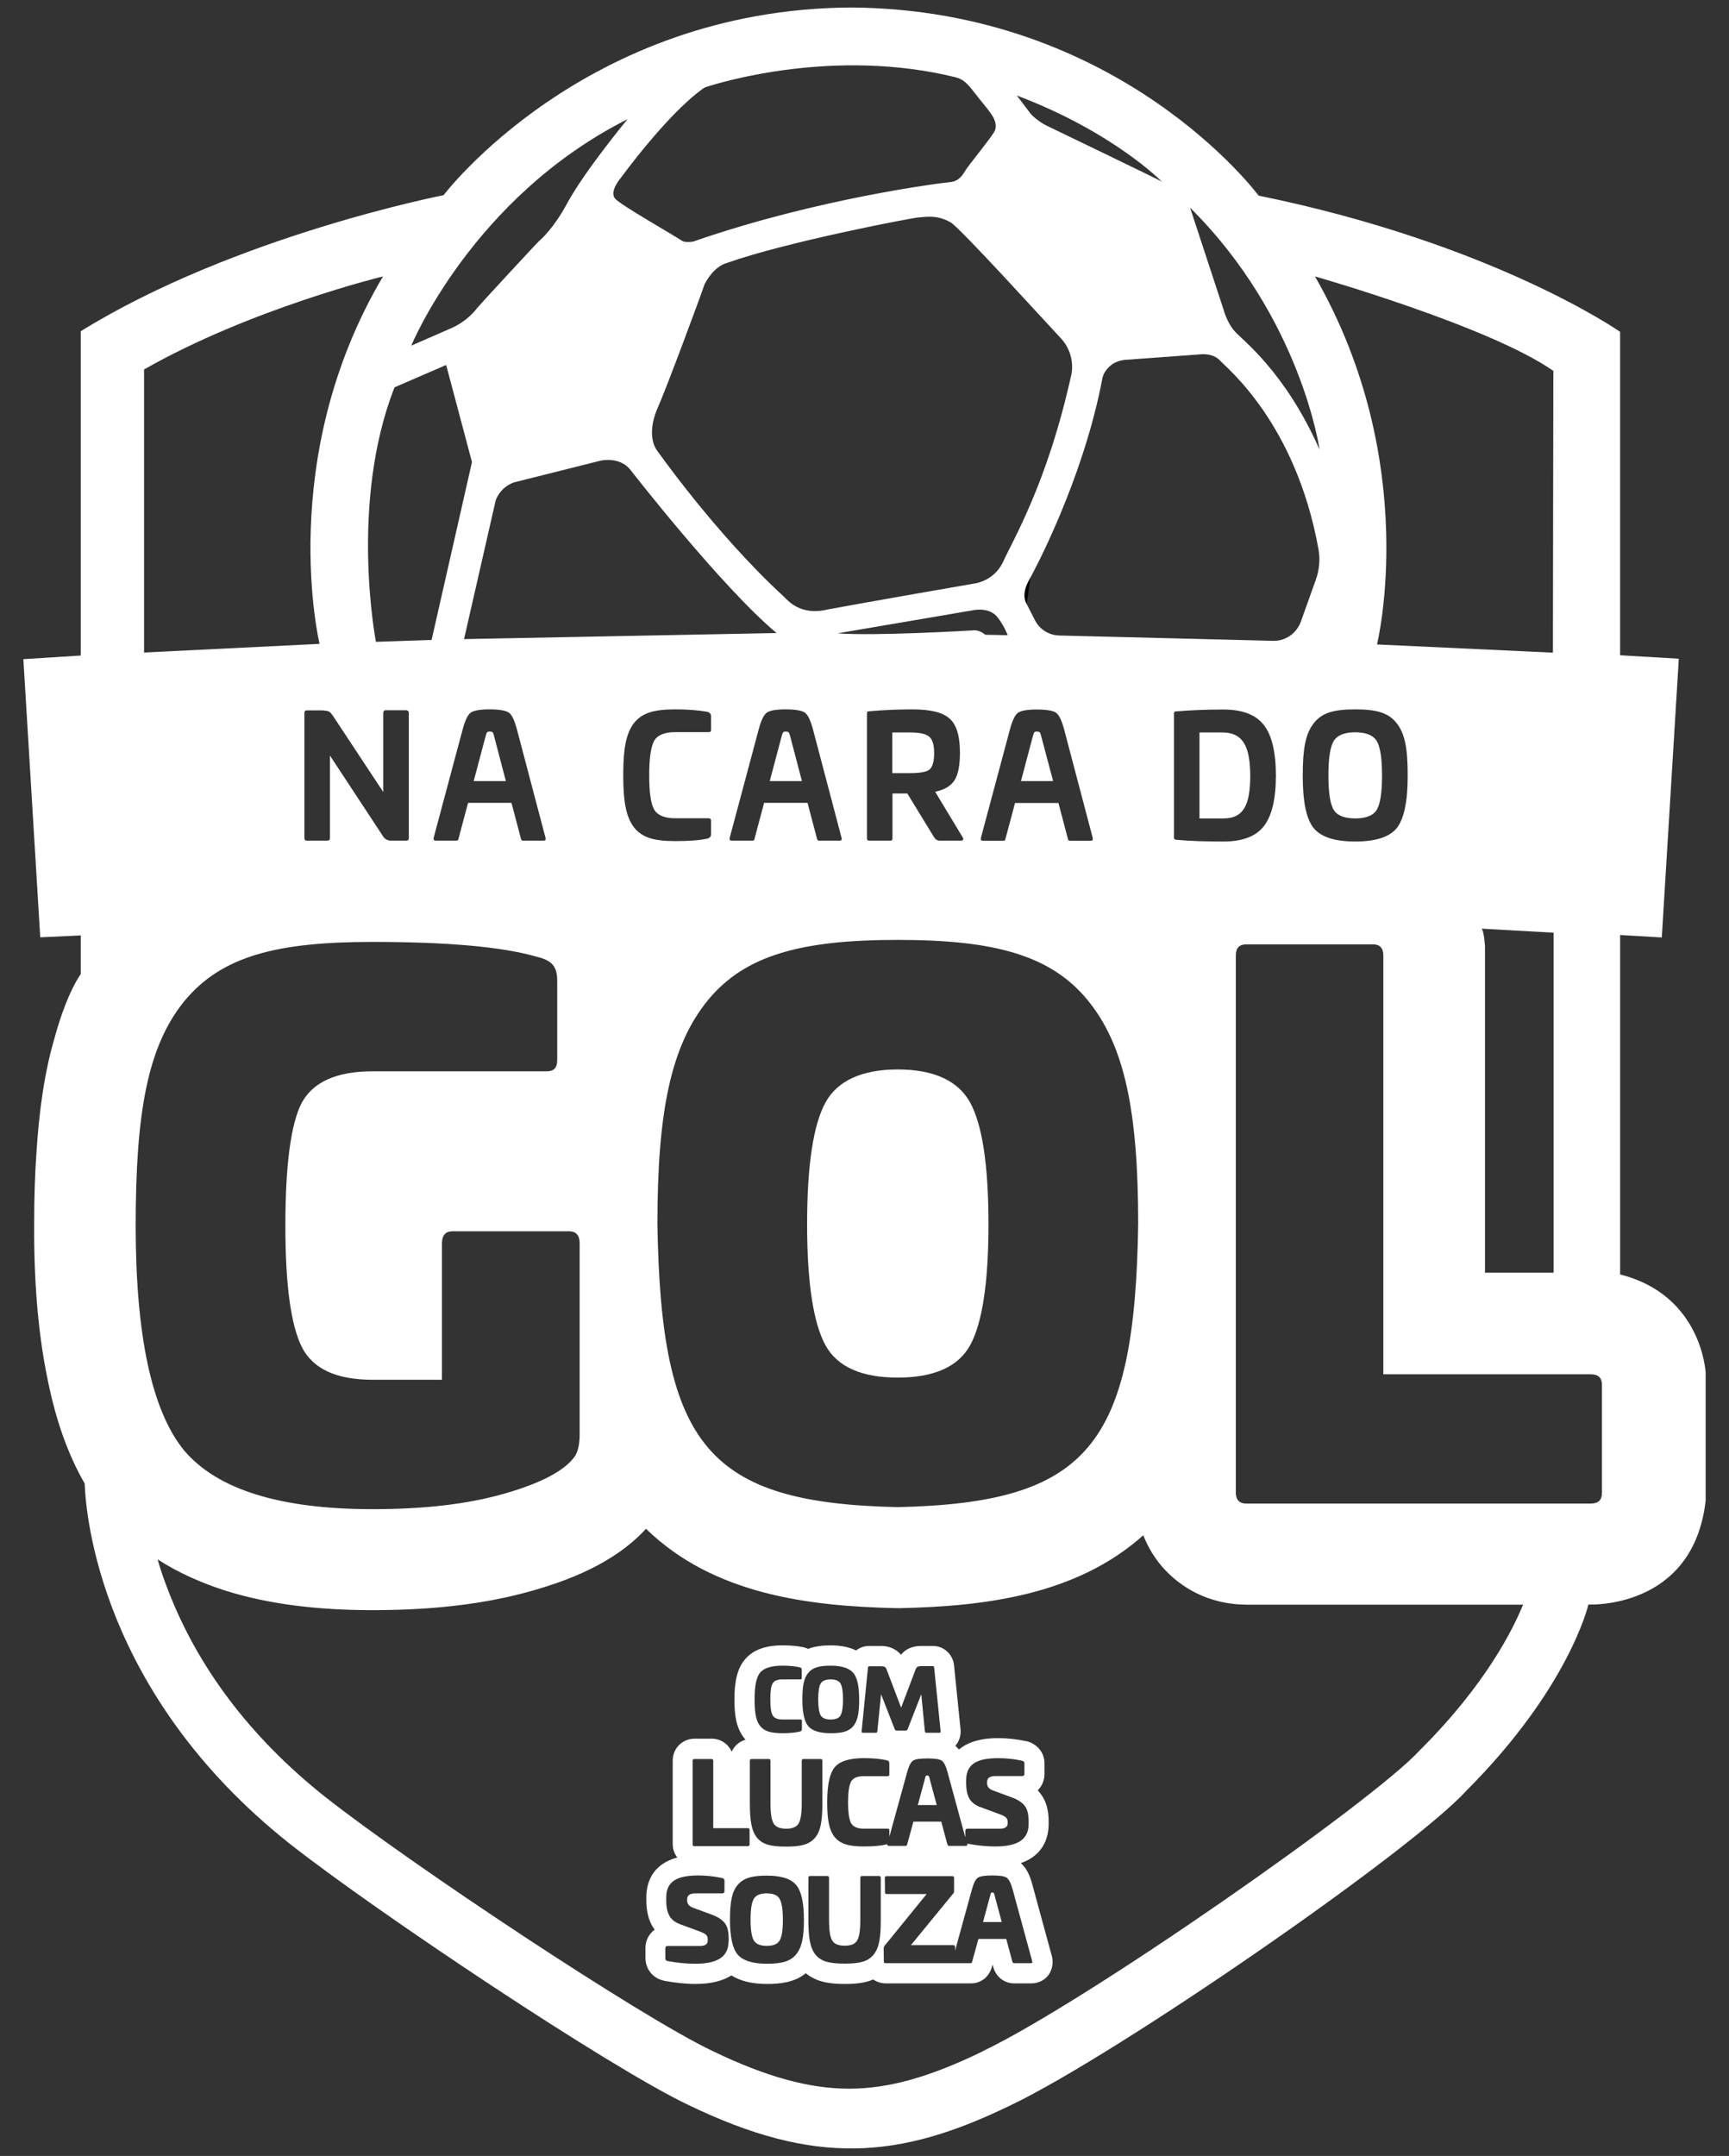
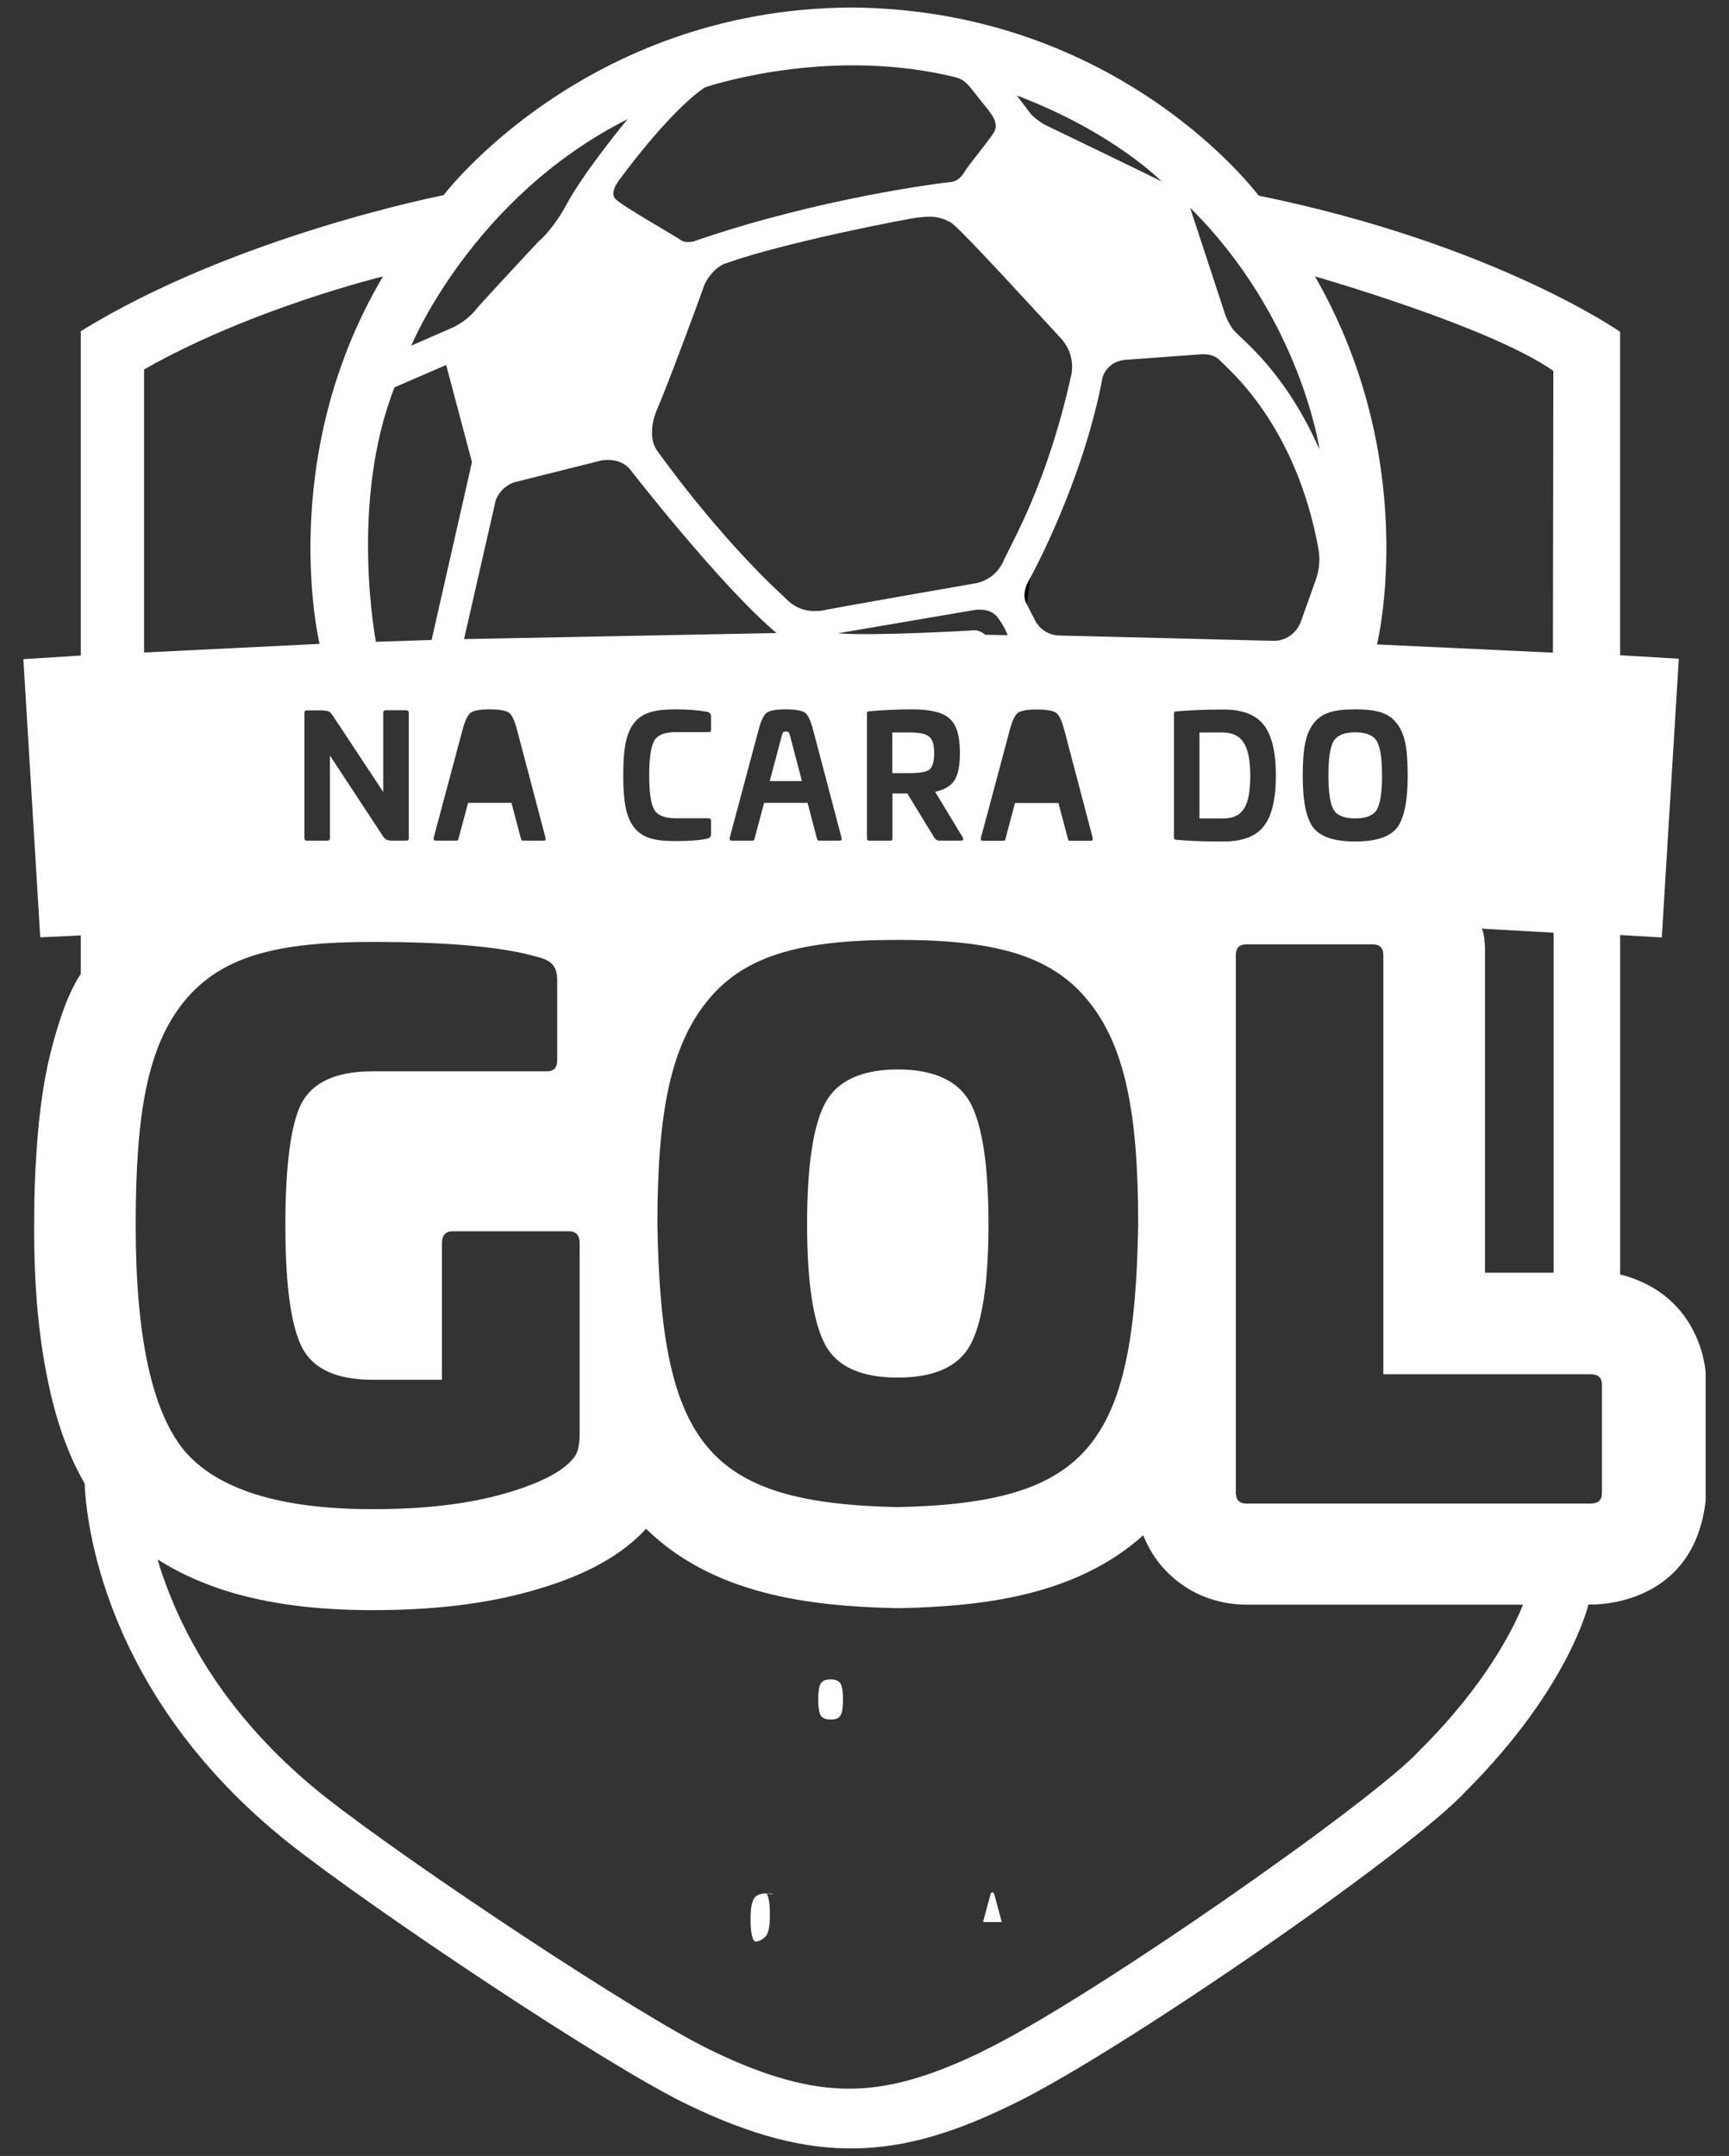
<svg xmlns="http://www.w3.org/2000/svg" xmlns:xlink="http://www.w3.org/1999/xlink" version="1.1" id="Layer_1" x="0px" y="0px" width="138px" height="172px" viewBox="0 0 138 172" enable-background="new 0 0 138 172" xml:space="preserve">
  <rect x="0" y="0" width="138" height="172" fill="#333333" stroke="none" />
  <g>
    <g>
      <path fill="none" d="M109.904,51.401c0,0,2.773-12.982-4.948-29.36c0,0,13.96,3.982,19.024,7.538l-0.034,22.479L109.904,51.401z" />
      <g>
        <path fill="none" d="M78.473,66.962c-0.15,0-0.266-0.149-0.231-0.299l2.533-9.024c0.24-0.782,0.92-0.921,1.978-0.921     c1.221,0,1.683,0.092,2.004,0.968c0,0.011,2.049,7.365,2.485,8.942c0.048,0.149-0.069,0.289-0.217,0.289h-1.59     c-0.104,0-0.195-0.07-0.218-0.173l-0.725-2.785h-3.466l-0.782,2.785c-0.022,0.104-0.115,0.173-0.218,0.173L78.473,66.962z" />
-         <path fill="none" d="M81.476,62.301h2.557l-0.979-3.604c-0.081-0.31-0.517-0.31-0.61,0L81.476,62.301z" />
      </g>
      <g>
        <path fill="none" d="M54.106,67.008c-3.245,0-4.431-0.978-4.431-5.087c0-3.936,0.943-5.203,4.408-5.203l0,0     c0,0,2.671-0.126,2.671,0.61v0.932c0,0.149-0.116,0.265-0.266,0.265l-2.74-0.011c-1.634,0-1.979,0.932-1.979,3.418     c0,2.36,0.311,3.35,1.979,3.35l2.74-0.035c0.15,0,0.266,0.115,0.266,0.265v1.023C56.754,66.905,56.155,67.008,54.106,67.008z" />
      </g>
      <path fill="none" d="M71.21,58.525v3.178c0,0,1.014,0,1.461,0c1.462,0,1.911-0.288,1.911-1.589c0-1.301-0.621-1.589-1.911-1.589    C72.303,58.525,71.21,58.525,71.21,58.525z" />
      <path fill="none" d="M123.946,52.058l-14.042-0.657c0,0,3.593-14.49-4.948-29.36" />
      <g>
        <path fill="#FFFFFF" d="M66.295,137.181c0.402,0,0.667-0.104,0.794-0.333c0.126-0.219,0.195-0.645,0.195-1.268     c0-0.62-0.069-1.047-0.195-1.266s-0.391-0.334-0.794-0.334s-0.668,0.115-0.794,0.334s-0.197,0.646-0.197,1.266     c0,0.623,0.07,1.035,0.197,1.268C65.627,137.065,65.893,137.181,66.295,137.181z" />
-         <path fill="#FFFFFF" d="M61.196,151.05c-0.518,0-0.875,0.148-1.036,0.448c-0.173,0.288-0.254,0.84-0.254,1.658     c0,0.806,0.092,1.357,0.254,1.646c0.172,0.288,0.518,0.438,1.036,0.438s0.863-0.138,1.035-0.438     c0.174-0.288,0.254-0.84,0.254-1.646c0-0.818-0.092-1.37-0.254-1.658C62.071,151.198,61.726,151.05,61.196,151.05z" />
-         <path fill="#FFFFFF" d="M73.856,141.785l-0.6,2.22h1.509l-0.598-2.22c-0.035-0.115-0.059-0.139-0.161-0.139     C73.902,141.646,73.892,141.67,73.856,141.785z" />
-         <path fill="#FFFFFF" d="M83.984,156.183l-0.012-0.069l-0.021-0.068l-1.578-5.778c-0.136-0.494-0.367-1.162-0.897-1.634     c1.969-0.668,2.222-2.302,2.222-3.097v-0.229c0-0.922-0.218-1.669-0.656-2.221c-0.069-0.092-0.137-0.174-0.219-0.254     c0.334-0.322,0.541-0.782,0.541-1.302v-0.862c0-0.76-0.459-1.404-1.208-1.691l-0.126-0.046l-0.128-0.023     c-0.759-0.162-1.507-0.242-2.232-0.242c-1.53,0-2.509,0.379-3.131,0.909c-0.079-0.104-0.184-0.206-0.288-0.299     c0.312-0.357,0.461-0.83,0.416-1.301l-0.519-5.099c-0.081-0.886-0.807-1.565-1.681-1.565H73.5c-0.795,0-1.29,0.334-1.589,0.701     c-0.38-0.448-0.932-0.701-1.587-0.701h-0.968c-0.391,0-0.736,0.138-1.025,0.358c-0.551-0.267-1.231-0.404-2.036-0.404     c-0.552,0-1.186,0.046-1.785,0.275c-0.092-0.034-0.184-0.068-0.276-0.092l-0.023-0.012l-0.023-0.011     c-0.484-0.104-1.047-0.161-1.727-0.161c-1.404,0-2.394,0.38-3.027,1.151c-0.564,0.678-0.817,1.68-0.817,3.152     c0,1.279,0.138,2.29,0.806,3.131l0.012,0.012l0.011,0.012c0.023,0.022,0.046,0.047,0.058,0.07     c-0.495,0.137-0.898,0.493-1.105,0.954c-0.265-0.609-0.875-1.036-1.588-1.036h-1.37c-0.979,0-1.749,0.771-1.749,1.749v6.666     c0,0.413,0.138,0.77,0.368,1.068c-2.106,0.554-2.475,2.153-2.475,3.188v0.195c0,0.99,0.219,1.774,0.668,2.372     c-0.449,0.321-0.737,0.852-0.737,1.462v0.794c0,0.874,0.576,1.6,1.416,1.794l0.035,0.012l0.034,0.012     c0.887,0.162,1.727,0.255,2.509,0.255c1.324,0,2.233-0.278,2.867-0.681c0.713,0.45,1.668,0.681,2.842,0.681     c1.036,0,2.187-0.115,3.096-0.853c0.899,0.737,2.015,0.853,3.119,0.853c0.771,0,1.566-0.058,2.268-0.358     c0.276,0.197,0.622,0.312,1.002,0.312h5.419h0.012h0.013h1.358c0.794,0,1.45-0.52,1.668-1.334l0.047-0.163l0.046,0.163     c0.218,0.814,0.887,1.334,1.681,1.334h1.357c0.53,0,1.013-0.22,1.335-0.61C83.951,157.229,84.077,156.702,83.984,156.183z      M75.617,141.346l1.428,5.237v-0.505c0-0.126,0.056-0.186,0.185-0.186h2.565c0.416,0,0.633-0.138,0.633-0.437v-0.092     c0-0.322-0.171-0.449-0.621-0.621l-1.53-0.564c-0.794-0.287-1.163-0.782-1.163-1.945v-0.194c0-1.268,0.795-1.774,2.566-1.774     c0.634,0,1.268,0.069,1.91,0.207c0.115,0.047,0.174,0.104,0.174,0.184v0.864c0,0.114-0.059,0.172-0.174,0.172h-2.15     c-0.438,0-0.656,0.163-0.656,0.473v0.103c0,0.255,0.149,0.45,0.448,0.565l1.531,0.564c0.472,0.173,0.816,0.401,1.023,0.667     c0.207,0.253,0.312,0.68,0.312,1.231v0.229c0,1.255-0.92,1.785-2.658,1.785c-0.667,0-1.405-0.069-2.21-0.22     c-0.012,0-0.023-0.013-0.035-0.013l0.012,0.049c0.023,0.092-0.023,0.137-0.116,0.137h-1.356c-0.059,0-0.094-0.045-0.127-0.137     l-0.482-1.797h-2.222l-0.495,1.797c-0.024,0.092-0.058,0.137-0.116,0.137h-1.357c-0.093,0-0.127-0.045-0.114-0.137     c-0.024,0.011-0.048,0.022-0.07,0.022c-0.438,0.104-1.036,0.161-1.795,0.161c-1.173,0-1.876-0.184-2.336-0.748     c-0.449-0.565-0.599-1.369-0.599-2.786c0-1.367,0.195-2.301,0.599-2.784c0.403-0.483,1.174-0.727,2.336-0.727     c0.713,0,1.323,0.06,1.795,0.162c0.173,0.045,0.23,0.102,0.23,0.276v0.863c0,0.092-0.046,0.137-0.139,0.137h-1.887     c-0.518,0-0.863,0.14-1.024,0.427c-0.161,0.288-0.242,0.829-0.242,1.657c0,0.829,0.081,1.369,0.242,1.669     c0.172,0.288,0.506,0.437,1.024,0.437h1.887c0.093,0,0.139,0.047,0.139,0.14v0.507l1.428-5.18     c0.138-0.482,0.287-0.783,0.471-0.899c0.173-0.115,0.563-0.172,1.14-0.172c0.587,0,0.967,0.057,1.14,0.172     C75.329,140.576,75.491,140.864,75.617,141.346z M69.276,133.037c0.012-0.069,0.046-0.104,0.092-0.104h0.968     c0.252,0,0.356,0.057,0.436,0.277l1.151,3.025l1.15-3.037c0.092-0.22,0.184-0.276,0.439-0.276h0.965     c0.047,0,0.07,0.045,0.082,0.114l0.517,5.088c0.011,0.069-0.022,0.115-0.104,0.115h-1.048c-0.057,0-0.092-0.046-0.104-0.115     l-0.288-2.958l-1.092,2.795c-0.034,0.07-0.081,0.104-0.15,0.104h-0.724c-0.07,0-0.129-0.033-0.151-0.104l-1.092-2.795l-0.3,2.958     c-0.012,0.069-0.046,0.115-0.104,0.115h-1.047c-0.069,0-0.103-0.046-0.103-0.115L69.276,133.037z M64.511,133.463     c0.356-0.437,0.886-0.576,1.795-0.576c0.886,0,1.474,0.197,1.796,0.576c0.322,0.368,0.472,1.083,0.472,2.13     c0,1.069-0.116,1.691-0.472,2.118c-0.357,0.425-0.886,0.563-1.796,0.563c-0.874,0-1.473-0.185-1.795-0.563     c-0.311-0.368-0.471-1.084-0.471-2.118C64.04,134.521,64.154,133.889,64.511,133.463z M60.667,133.44     c0.311-0.37,0.897-0.554,1.783-0.554c0.553,0,1.014,0.047,1.37,0.128c0.127,0.033,0.173,0.079,0.173,0.207v0.657     c0,0.067-0.034,0.102-0.104,0.102H62.45c-0.402,0-0.655,0.104-0.782,0.322c-0.127,0.219-0.185,0.635-0.185,1.266     c0,0.635,0.058,1.047,0.185,1.279c0.126,0.218,0.391,0.333,0.782,0.333h1.451c0.068,0,0.103,0.034,0.103,0.104v0.657     c0,0.113-0.057,0.184-0.173,0.205c-0.333,0.082-0.793,0.127-1.369,0.127c-0.898,0-1.428-0.138-1.784-0.563     c-0.345-0.439-0.449-1.049-0.449-2.131C60.218,134.521,60.368,133.809,60.667,133.44z M55.281,140.472     c0-0.091,0.045-0.138,0.138-0.138h1.37c0.092,0,0.138,0.047,0.138,0.138v5.376h2.762c0.092,0,0.139,0.045,0.139,0.139v1.162     c0,0.092-0.046,0.137-0.139,0.137h-4.27c-0.092,0-0.138-0.045-0.138-0.137V140.472z M58.146,154.883     c0,1.255-0.921,1.783-2.659,1.783c-0.667,0-1.404-0.068-2.209-0.218c-0.115-0.023-0.172-0.093-0.172-0.22v-0.794     c0-0.127,0.057-0.185,0.184-0.185h2.567c0.415,0,0.633-0.137,0.633-0.436v-0.094c0-0.321-0.172-0.449-0.621-0.621l-1.531-0.563     c-0.794-0.287-1.163-0.783-1.163-1.946v-0.196c0-1.264,0.794-1.771,2.567-1.771c0.632,0,1.266,0.069,1.91,0.208     c0.115,0.046,0.172,0.103,0.172,0.184v0.863c0,0.115-0.058,0.173-0.172,0.173h-2.152c-0.438,0-0.656,0.161-0.656,0.472v0.104     c0,0.252,0.149,0.447,0.449,0.563l1.531,0.564c0.471,0.172,0.818,0.403,1.024,0.668c0.208,0.253,0.311,0.679,0.311,1.23v0.231     H58.146z M63.544,155.918c-0.46,0.564-1.163,0.748-2.335,0.748c-1.14,0-1.923-0.253-2.337-0.737     c-0.403-0.482-0.61-1.415-0.61-2.772c0-1.395,0.149-2.222,0.61-2.773c0.472-0.563,1.163-0.748,2.337-0.748     c1.15,0,1.933,0.252,2.335,0.748c0.415,0.482,0.621,1.415,0.621,2.785C64.165,154.537,64.004,155.354,63.544,155.918z      M62.738,147.32c-1.197,0-1.853-0.161-2.313-0.702c-0.449-0.563-0.575-1.358-0.575-2.81v-3.337c0-0.091,0.046-0.138,0.138-0.138     h1.37c0.092,0,0.137,0.047,0.137,0.138v3.337c0,0.83,0.081,1.394,0.253,1.672c0.172,0.274,0.496,0.412,1.001,0.412     c0.494,0,0.829-0.138,0.99-0.412c0.173-0.278,0.253-0.831,0.253-1.672v-3.337c0-0.091,0.046-0.138,0.138-0.138h1.37     c0.092,0,0.138,0.047,0.138,0.138v3.337c0,1.45-0.126,2.258-0.587,2.81C64.58,147.159,63.936,147.32,62.738,147.32z      M70.3,153.145c0,1.451-0.127,2.256-0.586,2.809c-0.448,0.54-1.105,0.701-2.302,0.701c-1.197,0-1.853-0.161-2.313-0.701     c-0.449-0.564-0.576-1.357-0.576-2.809v-3.338c0-0.092,0.046-0.14,0.139-0.14h1.369c0.092,0,0.138,0.048,0.138,0.14v3.338     c0,0.828,0.08,1.393,0.253,1.669c0.172,0.276,0.495,0.413,1.001,0.413c0.495,0,0.828-0.137,0.989-0.413     c0.172-0.276,0.254-0.83,0.254-1.669v-3.338c0-0.092,0.046-0.14,0.138-0.14h1.358c0.091,0,0.138,0.048,0.138,0.14V153.145z      M82.281,156.62h-1.358c-0.058,0-0.092-0.047-0.126-0.138l-0.483-1.795h-2.221l-0.496,1.795     c-0.022,0.091-0.057,0.138-0.114,0.138h-1.359h-0.011h-0.011h-5.421c-0.093,0-0.14-0.047-0.14-0.138l-0.01-1.06     c0-0.057,0.021-0.126,0.057-0.173l3.373-4.144h-3.189c-0.091,0-0.137-0.045-0.137-0.138l-0.013-1.149     c0-0.094,0.046-0.14,0.139-0.14h5.248c0.093,0,0.139,0.046,0.139,0.14v1.058c0,0.07-0.024,0.139-0.057,0.173l-3.386,4.133h3.386     c0.092,0,0.136,0.044,0.136,0.136v0.312l1.359-4.937c0.138-0.483,0.289-0.783,0.472-0.897c0.172-0.116,0.563-0.174,1.139-0.174     c0.587,0,0.968,0.058,1.141,0.174c0.173,0.114,0.332,0.402,0.473,0.897l1.575,5.776C82.421,156.573,82.385,156.62,82.281,156.62z     " />
+         <path fill="#FFFFFF" d="M61.196,151.05c-0.518,0-0.875,0.148-1.036,0.448c-0.173,0.288-0.254,0.84-0.254,1.658     c0,0.806,0.092,1.357,0.254,1.646s0.863-0.138,1.035-0.438     c0.174-0.288,0.254-0.84,0.254-1.646c0-0.818-0.092-1.37-0.254-1.658C62.071,151.198,61.726,151.05,61.196,151.05z" />
        <path fill="#FFFFFF" d="M79.196,150.981c-0.092,0-0.103,0.022-0.136,0.138l-0.6,2.221h1.496l-0.598-2.221     C79.323,151.016,79.301,150.981,79.196,150.981z" />
      </g>
      <g>
        <g>
          <defs>
            <path id="SVGID_1_" d="M82.258,46.026c0,0,4.145-7.516,5.722-15.872c0,0,0.147-0.933,1.357-1.428l6.319-0.46       c0,0,1.07-0.173,1.657,0.46c0.563,0.622,6.204,5.111,7.953,15.458c0.103,0.576,0.046,1.174-0.15,1.727l-1.887,5.249       l-20.015-0.496l-1.277-2.462c0,0-0.391-0.403,0.056-1.68L82.258,46.026z" />
          </defs>
          <clipPath id="SVGID_2_">
            <use xlink:href="#SVGID_1_" overflow="visible" />
          </clipPath>
        </g>
        <g>
          <defs>
            <path id="SVGID_3_" d="M82.258,46.026c0,0,4.145-7.516,5.722-15.872c0,0,0.147-0.933,1.357-1.428l6.319-0.46       c0,0,1.07-0.173,1.657,0.46c0.563,0.622,6.204,5.111,7.953,15.458c0.103,0.576,0.046,1.174-0.15,1.727l-1.887,5.249       l-20.015-0.496l-1.277-2.462c0,0-0.391-0.403,0.056-1.68L82.258,46.026z" />
          </defs>
          <defs>
            <path id="SVGID_4_" d="M81.938,48.202c0,0-0.391-0.759,0.056-1.68l0.265-0.495" />
          </defs>
          <clipPath id="SVGID_5_">
            <use xlink:href="#SVGID_3_" overflow="visible" />
          </clipPath>
          <clipPath id="SVGID_6_" clip-path="url(#SVGID_5_)">
            <use xlink:href="#SVGID_4_" overflow="visible" />
          </clipPath>
          <path clip-path="url(#SVGID_6_)" fill="#607877" d="M82.225,49.341c0,0,5.744,0.875,22.569-1.22l-0.933,3.948l-21.005-0.99      L82.225,49.341z" />
        </g>
      </g>
      <path fill="#FFFFFF" d="M62.705,58.364c-0.208,0-0.231,0.058-0.323,0.392l-0.944,3.556h2.567l-0.933-3.556    C62.979,58.434,62.979,58.364,62.705,58.364z" />
      <path fill="#FFFFFF" d="M72.614,58.434h-1.394v3.246h1.394c0.795,0,1.322-0.092,1.564-0.276c0.241-0.196,0.381-0.633,0.381-1.301    c0-0.667-0.128-1.117-0.392-1.323C73.914,58.548,73.397,58.434,72.614,58.434z" />
-       <path fill="#FFFFFF" d="M83.11,58.756c-0.092-0.323-0.092-0.392-0.358-0.392c-0.206,0-0.228,0.058-0.32,0.392l-0.944,3.556h2.566    L83.11,58.756z" />
      <path fill="#FFFFFF" d="M97.543,58.434h-1.806v6.86h1.909c1.555,0,2.143-0.991,2.143-3.418    C99.777,59.458,99.154,58.434,97.543,58.434z" />
      <path fill="#FFFFFF" d="M71.657,109.903c2.867,0,4.824-0.851,5.779-2.589c0.955-1.739,1.46-4.962,1.46-9.647    c0-4.74-0.505-7.952-1.46-9.701c-0.955-1.748-2.912-2.646-5.779-2.646c-2.865,0-4.822,0.898-5.777,2.646    c-0.955,1.749-1.461,4.961-1.461,9.701c0,4.686,0.507,7.897,1.461,9.647C66.835,109.063,68.792,109.903,71.657,109.903z" />
      <path fill="#FFFFFF" d="M108.166,65.293c0.864,0,1.45-0.23,1.728-0.702c0.274-0.473,0.414-1.381,0.414-2.716    c0-1.358-0.14-2.268-0.414-2.74c-0.277-0.471-0.854-0.713-1.728-0.713c-0.875,0-1.449,0.242-1.727,0.713    c-0.276,0.472-0.412,1.382-0.412,2.74c0,1.324,0.136,2.244,0.412,2.716C106.717,65.063,107.304,65.293,108.166,65.293z" />
      <path fill="#FFFFFF" d="M129.31,101.675V74.593l3.326,0.196l1.358-22.237l-4.685-0.276V26.472c0,0-10.025-7.021-28.854-10.866    c0,0-10.992-14.858-32.526-15.008C46.66,0.713,35.403,15.572,35.403,15.572S18.749,18.817,6.446,26.425v25.874l-4.581,0.288    l1.347,22.191l3.234-0.15v3.084c0,0-1.082,1.405-2.083,5.064c-0.829,2.819-1.254,5.927-1.462,9.321    c-0.114,1.634-0.172,3.43-0.172,5.398c-0.046,5.398,0.437,9.52,1.082,12.603c0.657,3.258,1.634,5.985,2.947,8.254    c0.092,2.529,1.254,16.731,16.32,28.703c6.768,5.341,25.563,17.897,31.87,20.879c10.094,4.867,16.793,4.373,25.759,0    c8.437-4.028,31.916-20.233,36.325-25.068c8.238-8.24,9.746-14.858,9.746-14.858s8.357,0.437,9.358-8.276v-10.174    C136.146,109.558,135.882,103.33,129.31,101.675z M118.261,74.086l5.742,0.323v27.125h-5.478V75.537    C118.525,75.537,118.468,74.374,118.261,74.086z M123.98,29.59l-0.034,22.479l-14.042-0.656c0,0,3.593-14.49-4.948-29.36    C104.956,22.052,118.916,26.034,123.98,29.59z M101.629,51.125L84.537,50.7c-0.816-0.024-1.553-0.484-1.921-1.197l-0.667-1.301    c0,0-0.462-0.61,0.057-1.68l0.264-0.495c0,0,4.146-7.516,5.722-15.872c0,0,0.068-0.414,0.471-0.829    c0.357-0.38,0.863-0.587,1.393-0.621l5.836-0.426c0,0,1.069-0.172,1.656,0.46c0.553,0.61,6.067,4.995,7.887,15.077    c0.146,0.818,0.066,1.669-0.222,2.464l-1.206,3.372C103.448,50.55,102.585,51.148,101.629,51.125z M101.835,61.875    c0,1.865-0.321,3.222-0.966,4.04c-0.633,0.817-1.703,1.22-3.223,1.22c-1.414,0-2.669-0.034-3.751-0.138    c-0.15-0.011-0.196-0.057-0.196-0.172v-9.887c0-0.149,0.035-0.172,0.196-0.184c1.046-0.092,2.288-0.149,3.751-0.149    c1.52,0,2.59,0.414,3.223,1.232C101.514,58.652,101.835,60.01,101.835,61.875z M37.038,50.987l2.521-11.049    c0,0,0.288-1.013,1.45-1.45l6.929-1.738c0,0,1.45-0.345,2.325,0.667c0,0,7.308,9.403,11.717,13.086L37.038,50.987z M43.38,67.066    h-1.646c-0.104,0-0.126-0.046-0.173-0.219l-0.737-2.797H37.36l-0.748,2.797c-0.035,0.173-0.069,0.219-0.184,0.219h-1.646    c-0.138,0-0.196-0.07-0.172-0.219l2.313-8.643c0.195-0.725,0.403-1.163,0.645-1.347c0.241-0.173,0.736-0.265,1.496-0.265    c0.794,0,1.312,0.092,1.554,0.265c0.242,0.172,0.449,0.622,0.645,1.347l2.279,8.643C43.575,66.996,43.529,67.066,43.38,67.066z     M76.837,66.801c0.104,0.15,0.035,0.265-0.148,0.265h-1.635c-0.277,0-0.379-0.081-0.519-0.299l-2.117-3.465h-1.186v3.545    c0,0.173-0.034,0.219-0.196,0.219h-1.645c-0.15,0-0.196-0.046-0.196-0.219v-9.921c0-0.149,0.034-0.172,0.196-0.184    c1.047-0.092,2.188-0.149,3.44-0.149c1.439,0,2.417,0.242,2.96,0.736c0.552,0.483,0.826,1.381,0.826,2.716    c0,1.001-0.137,1.75-0.436,2.21c-0.3,0.46-0.808,0.759-1.543,0.909L76.837,66.801z M66.859,50.526l10.875-1.853    c0,0,1.278-0.265,1.913,0.61c0.528,0.69,0.78,1.392,0.78,1.392l-1.796-0.034c0,0-0.436-0.438-1.046-0.345    C77.586,50.297,69.875,50.756,66.859,50.526z M67.02,67.066h-1.657c-0.104,0-0.126-0.046-0.172-0.219l-0.737-2.797h-3.465    l-0.748,2.797c-0.034,0.173-0.069,0.219-0.184,0.219h-1.646c-0.139,0-0.196-0.07-0.172-0.219l2.313-8.643    c0.195-0.725,0.403-1.163,0.645-1.347c0.241-0.173,0.736-0.265,1.496-0.265c0.794,0,1.312,0.092,1.554,0.265    c0.242,0.172,0.449,0.622,0.645,1.347l2.279,8.643C67.204,66.996,67.159,67.066,67.02,67.066z M78.287,66.859l2.314-8.644    c0.195-0.725,0.402-1.163,0.645-1.347c0.241-0.172,0.736-0.265,1.496-0.265c0.795,0,1.312,0.092,1.552,0.265    c0.243,0.173,0.451,0.622,0.646,1.347l2.278,8.644c0.022,0.149-0.022,0.218-0.172,0.218H85.39c-0.103,0-0.127-0.046-0.173-0.218    l-0.738-2.797h-3.464l-0.748,2.797c-0.033,0.172-0.066,0.218-0.184,0.218h-1.646C78.311,67.066,78.265,66.996,78.287,66.859z     M80.026,44.898c-0.748,1.496-2.269,1.658-2.269,1.658s-8.378,1.449-11.659,2.06c-2.233,0.552-3.223-0.725-3.568-1.048    C57.076,42.551,52.38,35.853,52.38,35.853c-0.817-1.335,0.081-3.235,0.081-3.235c0.714-1.589,3.521-9.162,3.729-9.818    c0.092-0.287,0.783-1.542,1.854-1.83c4.73-1.68,14.916-3.625,15.285-3.625c0.356,0,1.403-0.277,2.555,0.403    c0.772,0.46,7.412,7.769,8.759,9.208c0.679,0.713,1.013,1.68,0.909,2.658c-0.013,0.149-0.034,0.23-0.034,0.23    C83.594,38.602,80.786,43.183,80.026,44.898z M50.584,57.708c0.656-0.84,1.623-1.116,3.315-1.116c1.001,0,1.842,0.069,2.555,0.195    c0.196,0.058,0.3,0.173,0.3,0.357v1.07c0,0.138-0.07,0.195-0.196,0.195H53.91c-0.862,0-1.438,0.231-1.703,0.703    c-0.253,0.471-0.391,1.369-0.391,2.728s0.126,2.267,0.391,2.739c0.276,0.472,0.841,0.702,1.703,0.702h2.648    c0.126,0,0.196,0.069,0.196,0.196v1.082c0,0.173-0.104,0.3-0.3,0.346c-0.633,0.137-1.485,0.196-2.555,0.196    c-1.692,0-2.647-0.265-3.315-1.118c-0.633-0.862-0.84-2.071-0.84-4.167C49.744,59.769,49.952,58.56,50.584,57.708z M56.512,79.783    c2.97-3.614,7.516-4.799,15.145-4.799c7.632,0,12.179,1.185,15.147,4.799c2.971,3.614,4.04,8.908,4.04,17.884    c-0.274,17.715-4.04,22.227-19.188,22.571c-15.145-0.334-18.898-4.856-19.185-22.571C52.472,88.691,53.543,83.397,56.512,79.783z     M104.841,57.72c0.656-0.863,1.633-1.128,3.325-1.128s2.67,0.265,3.327,1.128c0.656,0.84,0.863,2.049,0.863,4.166    c0,2.037-0.288,3.418-0.863,4.167c-0.587,0.724-1.681,1.081-3.327,1.081c-1.646,0-2.737-0.357-3.325-1.081    c-0.587-0.737-0.863-2.118-0.863-4.167C103.978,59.78,104.185,58.572,104.841,57.72z M105.323,35.875    c-2.75-6.238-6.182-8.759-6.79-9.461c-0.609-0.691-0.875-1.715-0.875-1.715l-2.67-8.126    C103.839,25.344,105.323,35.875,105.323,35.875z M92.732,14.49c-0.23-0.15-8.644-4.201-9.195-4.466    c-0.553-0.264-1.128-0.758-1.279-0.955c-0.148-0.207-1.104-1.45-1.104-1.45C88.844,10.519,92.732,14.49,92.732,14.49z     M56.131,7.055c0.07-0.046,0.15-0.092,0.231-0.115c1.162-0.38,10.277-3.154,19.924-0.771c0.539,0.15,0.851,0.391,1.426,1.139    c0.609,0.794,1.115,1.358,1.381,1.761c0.091,0.138,0.645,0.851,0.229,1.508c-0.414,0.656-1.944,2.521-2.233,2.969    c-0.229,0.357-0.518,0.91-1.219,0.979c-0.668,0.058-10.497,1.278-20.395,4.696c-0.161,0.092-0.587,0.103-0.818,0.069    c-0.103-0.023-0.207-0.058-0.299-0.127c-0.667-0.449-4.684-2.728-5.226-3.28c-0.575-0.575,0.438-1.714,0.438-1.714    S53.243,9.104,56.131,7.055z M50.089,9.507c0,0-3.418,4.121-4.845,6.756c-1.013,1.887-2.026,2.808-2.21,2.958    c-0.173,0.149-4.811,5.168-4.961,5.363c-0.149,0.207-0.84,1.07-2.06,1.6l-3.188,1.393C32.825,27.577,37.67,15.768,50.089,9.507z     M35.61,29.118l2.06,7.746l-3.222,14.191l-4.443,0.149c0,0-2.152-11.049,1.485-20.303L35.61,29.118z M32.629,56.892v9.955    c0,0.149-0.069,0.219-0.195,0.219h-1.209c-0.276,0-0.494-0.104-0.645-0.334l-4.247-6.457v6.571c0,0.149-0.07,0.219-0.196,0.219    h-1.646c-0.127,0-0.196-0.07-0.196-0.219v-9.956c0-0.149,0.069-0.218,0.196-0.218h1.277c0.541,0.057,0.541,0.08,0.806,0.437    l4.017,6.078V56.88c0-0.15,0.069-0.219,0.195-0.219h1.646C32.561,56.684,32.629,56.742,32.629,56.892z M11.498,29.476    c8.552-4.869,19.072-7.424,19.072-7.424c-8.622,14.548-5.064,29.315-5.064,29.315l-14.008,0.69V29.476z M14.698,79.887    c2.97-3.614,7.401-4.742,15.032-4.742c5.997,0,10.381,0.392,13.121,1.186c1.174,0.288,1.623,0.736,1.623,1.922v6.318    c0,0.622-0.276,0.898-0.84,0.898H29.729c-2.866,0-4.765,0.852-5.662,2.543c-0.841,1.633-1.29,4.901-1.29,9.759    c0,4.8,0.449,8.013,1.346,9.76c0.897,1.693,2.751,2.544,5.605,2.544h5.547V99.188c0-0.622,0.276-0.956,0.84-0.956h9.311    c0.564,0,0.84,0.334,0.84,0.956v15.229c0,0.735-0.115,1.3-0.333,1.691c-0.783,1.186-2.694,2.197-5.663,3.05    c-2.969,0.851-6.445,1.242-10.542,1.242c-7.401,0-12.396-1.577-15.032-4.684c-2.579-3.154-3.867-9.139-3.867-17.944    C10.831,88.736,11.785,83.49,14.698,79.887z M113.449,139.506l-0.081,0.08l-0.079,0.081c-3.673,4.018-26.507,19.981-34.828,23.963    l-0.012,0.012l-0.012,0.01c-4.235,2.062-7.527,2.981-10.669,2.981c-3.188,0-6.642-0.955-10.865-2.991l-0.024-0.012l-0.023-0.011    c-5.719-2.707-24.101-14.905-30.938-20.293c-6.019-4.787-10.289-10.473-12.672-16.906c-0.265-0.702-0.483-1.37-0.667-2.015    c1.612,1.037,3.43,1.863,5.455,2.509c3.327,1.036,7.16,1.542,11.706,1.542c4.915,0,9.092-0.506,12.753-1.553    c2.739-0.783,6.479-2.119,9.069-4.938c5.41,5.271,13.052,6.17,19.935,6.331h0.185h0.185c6.641-0.15,14.007-1.002,19.383-5.813    c0.412,1.036,0.999,1.99,1.771,2.796c1.67,1.761,3.972,2.739,6.481,2.739h22.063C120.77,129.953,118.617,134.338,113.449,139.506z     M127.859,119.1c0,0.563-0.275,0.852-0.898,0.852H99.479c-0.563,0-0.842-0.288-0.842-0.898V76.239    c0-0.622,0.278-0.898,0.842-0.898h10.093c0.563,0,0.84,0.288,0.84,0.898v33.4h16.55c0.623,0,0.898,0.287,0.898,0.851V119.1z" />
-       <path fill="#FFFFFF" d="M39.075,58.364c-0.208,0-0.23,0.058-0.322,0.392l-0.944,3.556h2.566l-0.932-3.556    C39.352,58.434,39.352,58.364,39.075,58.364z" />
    </g>
  </g>
  <g>
</g>
  <g>
</g>
  <g>
</g>
  <g>
</g>
  <g>
</g>
  <g>
</g>
  <g>
</g>
  <g>
</g>
  <g>
</g>
  <g>
</g>
  <g>
</g>
  <g>
</g>
  <g>
</g>
  <g>
</g>
  <g>
</g>
</svg>